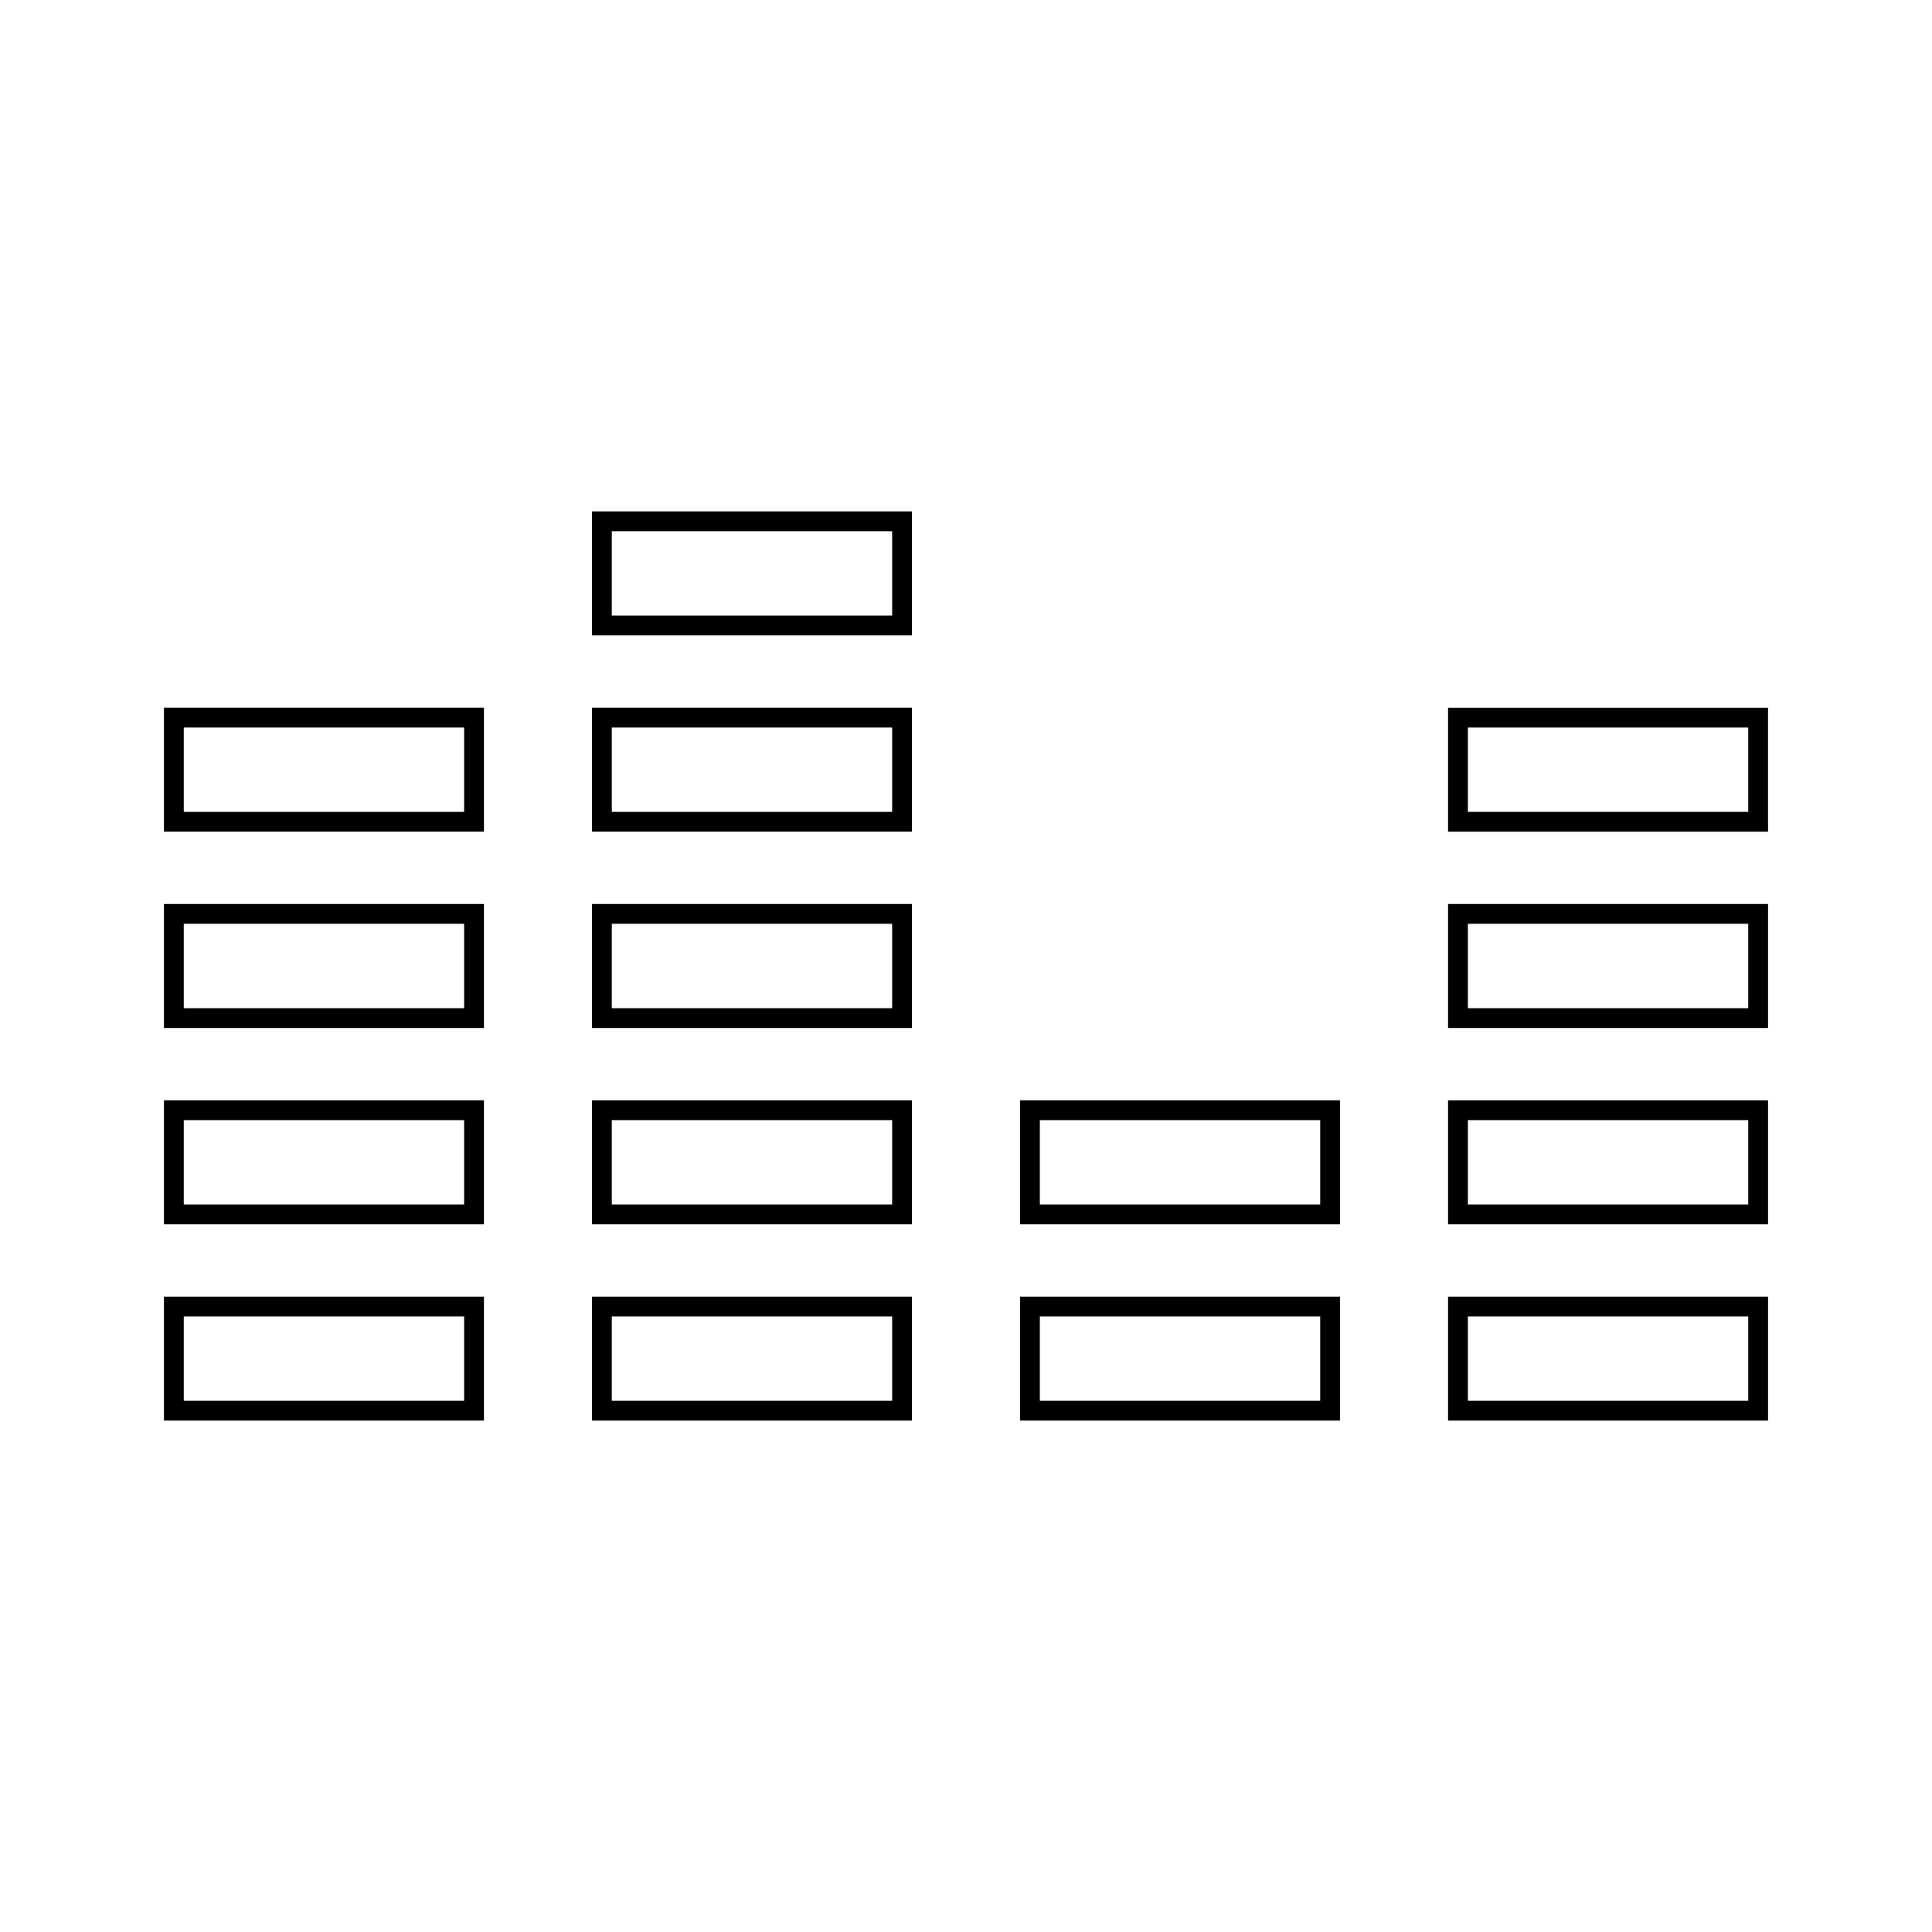
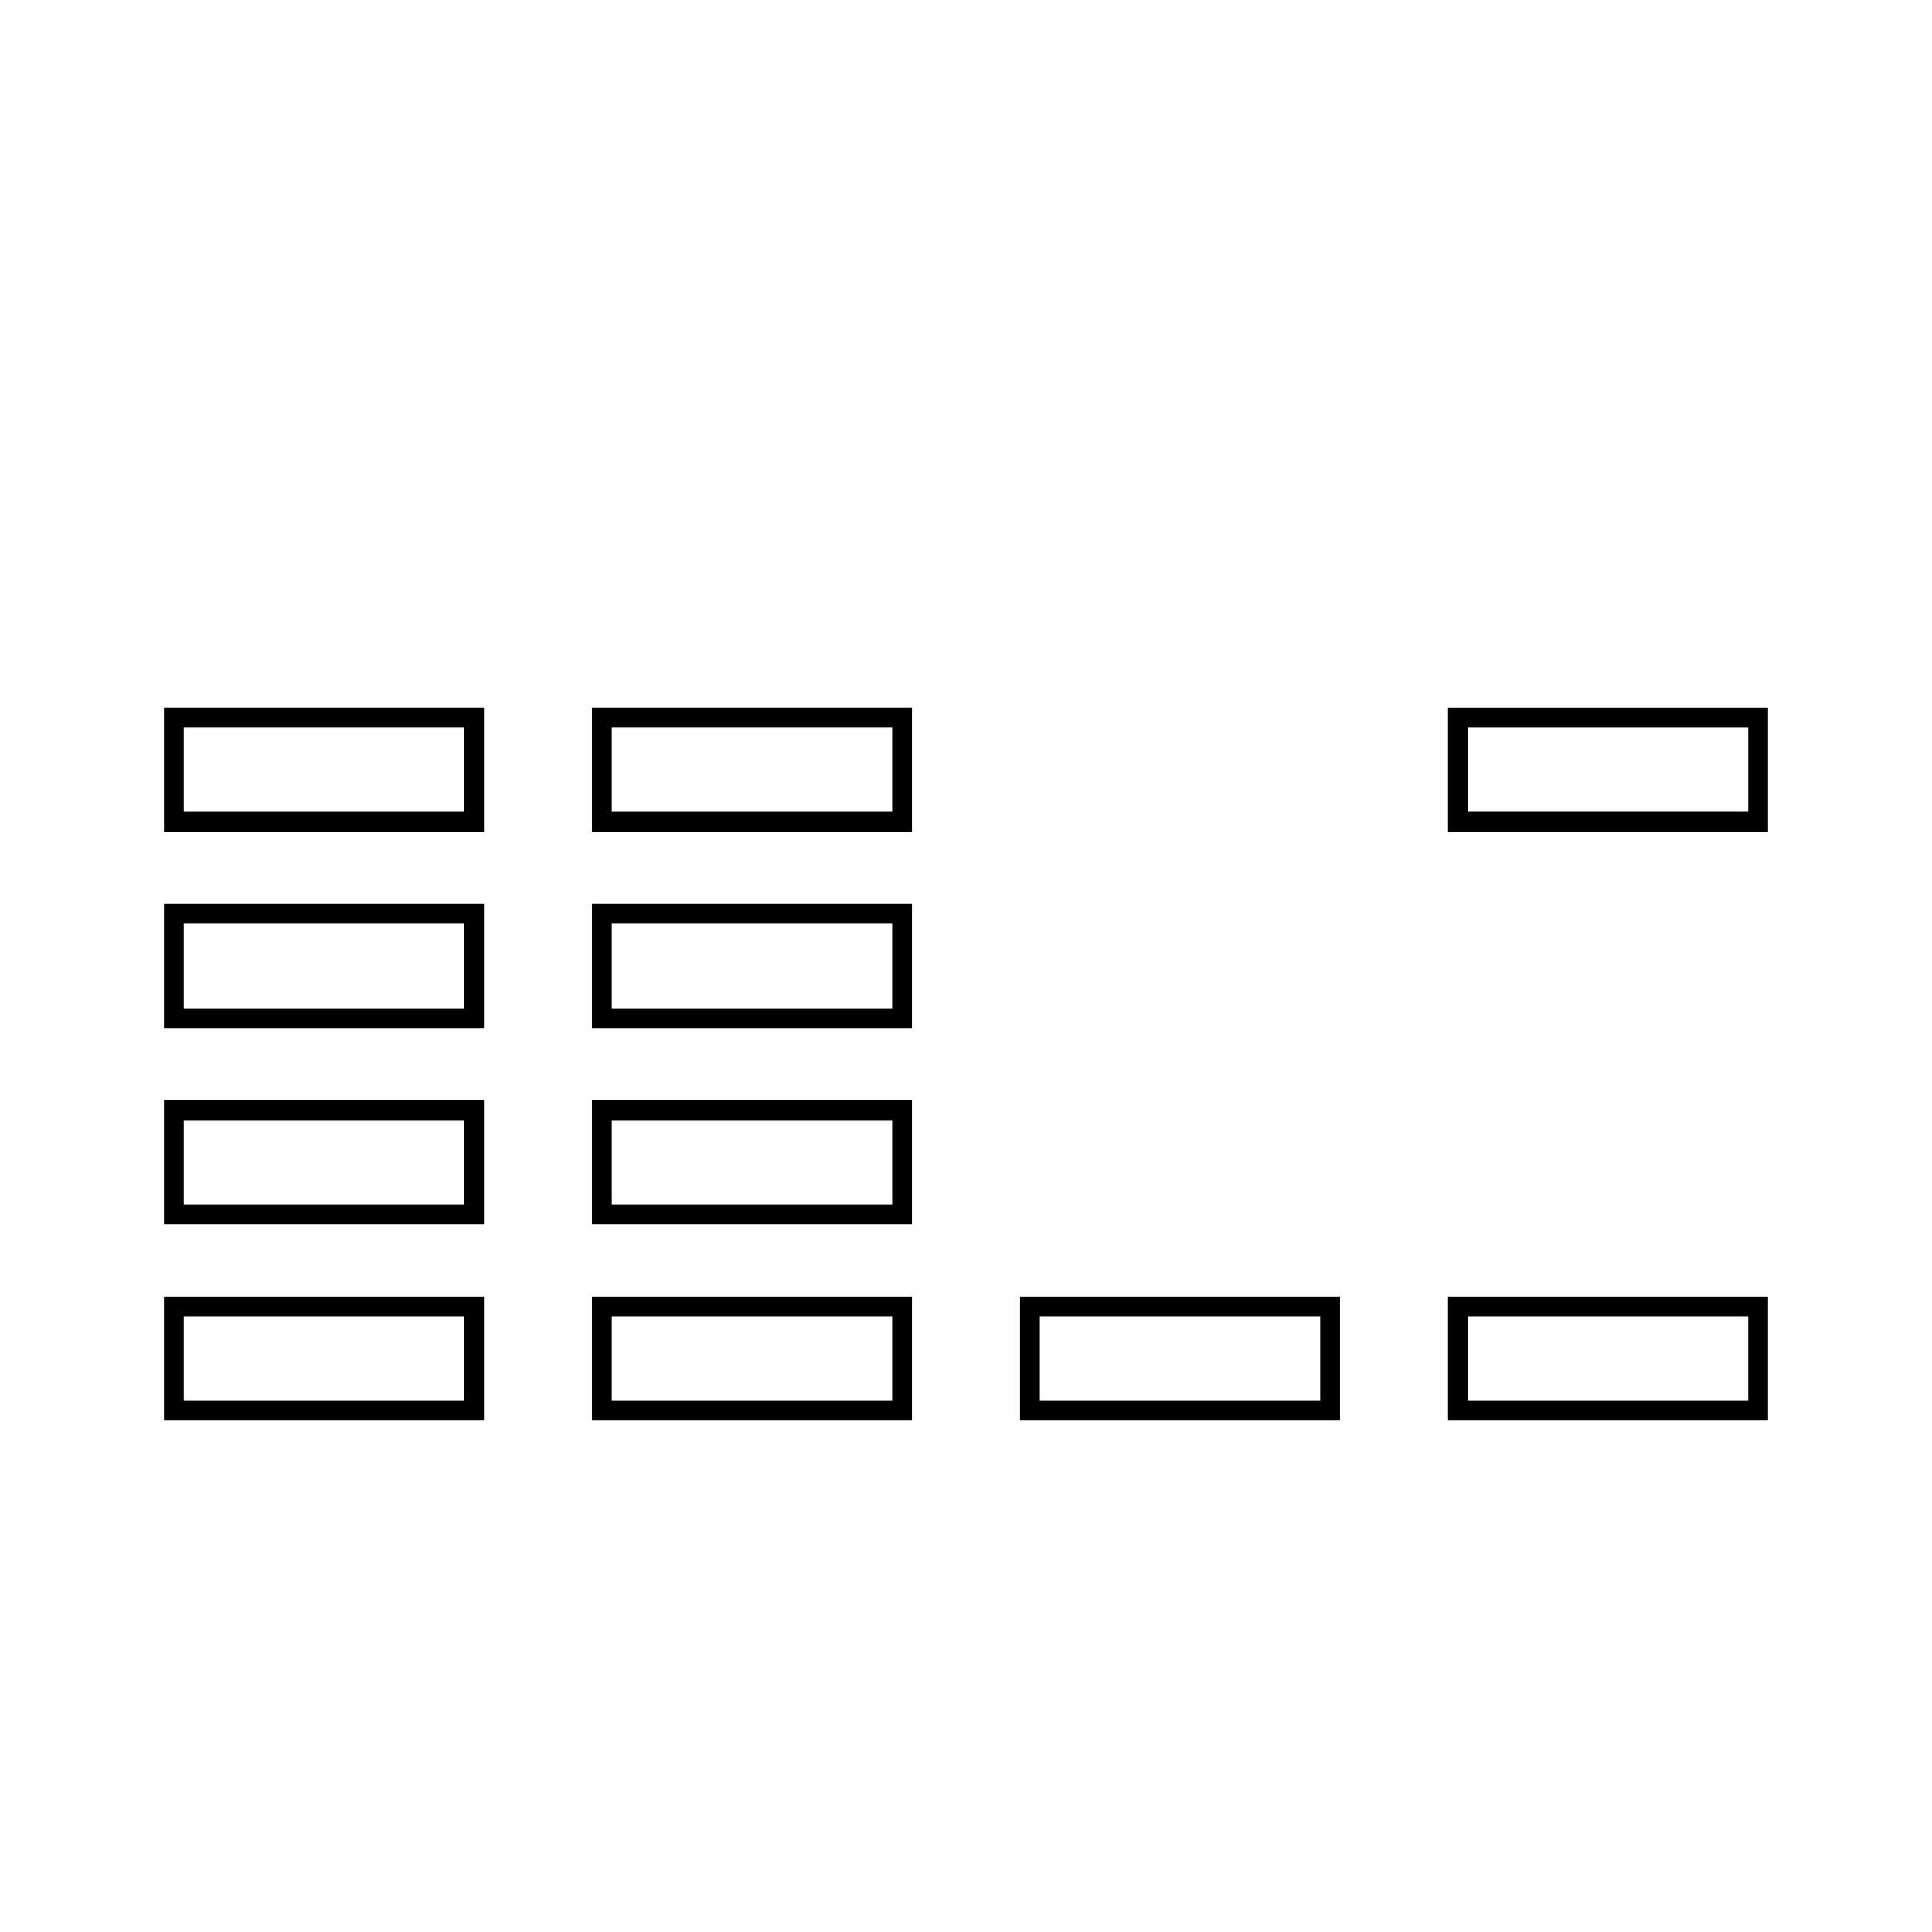
<svg xmlns="http://www.w3.org/2000/svg" fill="#000000" width="800px" height="800px" version="1.1" viewBox="144 144 512 512">
  <g>
    <path d="m187.45 364.4h84.797v-32.859h-84.797zm5.25-27.605h74.301v22.363h-74.301z" />
    <path d="m187.45 416.43h84.797v-32.863h-84.797zm5.25-27.613h74.301v22.367h-74.301z" />
    <path d="m187.45 468.45h84.797v-32.852h-84.797zm5.25-27.605h74.301v22.355h-74.301z" />
    <path d="m187.45 520.47h84.797v-32.852h-84.797zm5.25-27.605h74.301v22.355h-74.301z" />
-     <path d="m300.88 312.38h84.797v-32.852l-84.797-0.004zm5.25-27.605h74.301v22.355h-74.301z" />
    <path d="m300.88 364.4h84.797v-32.859h-84.797zm5.25-27.605h74.301v22.363h-74.301z" />
    <path d="m300.88 416.43h84.797v-32.863h-84.797zm5.25-27.613h74.301v22.367h-74.301z" />
    <path d="m300.88 468.45h84.797v-32.852h-84.797zm5.25-27.605h74.301v22.355h-74.301z" />
    <path d="m300.88 520.47h84.797v-32.852h-84.797zm5.25-27.605h74.301v22.355h-74.301z" />
-     <path d="m414.32 468.45h84.793v-32.852h-84.793zm5.25-27.605h74.297v22.355h-74.297z" />
    <path d="m414.32 520.47h84.793v-32.852h-84.793zm5.25-27.605h74.297v22.355h-74.297z" />
    <path d="m527.75 331.55v32.859h84.797v-32.859zm79.551 27.605h-74.305v-22.363l74.305 0.004z" />
-     <path d="m527.75 416.43h84.797v-32.863h-84.797zm5.246-27.613h74.305v22.367h-74.305z" />
-     <path d="m527.75 468.45h84.797v-32.852h-84.797zm5.246-27.605h74.305v22.355h-74.305z" />
    <path d="m527.75 520.47h84.797v-32.852h-84.797zm5.246-27.605h74.305v22.355h-74.305z" />
  </g>
</svg>